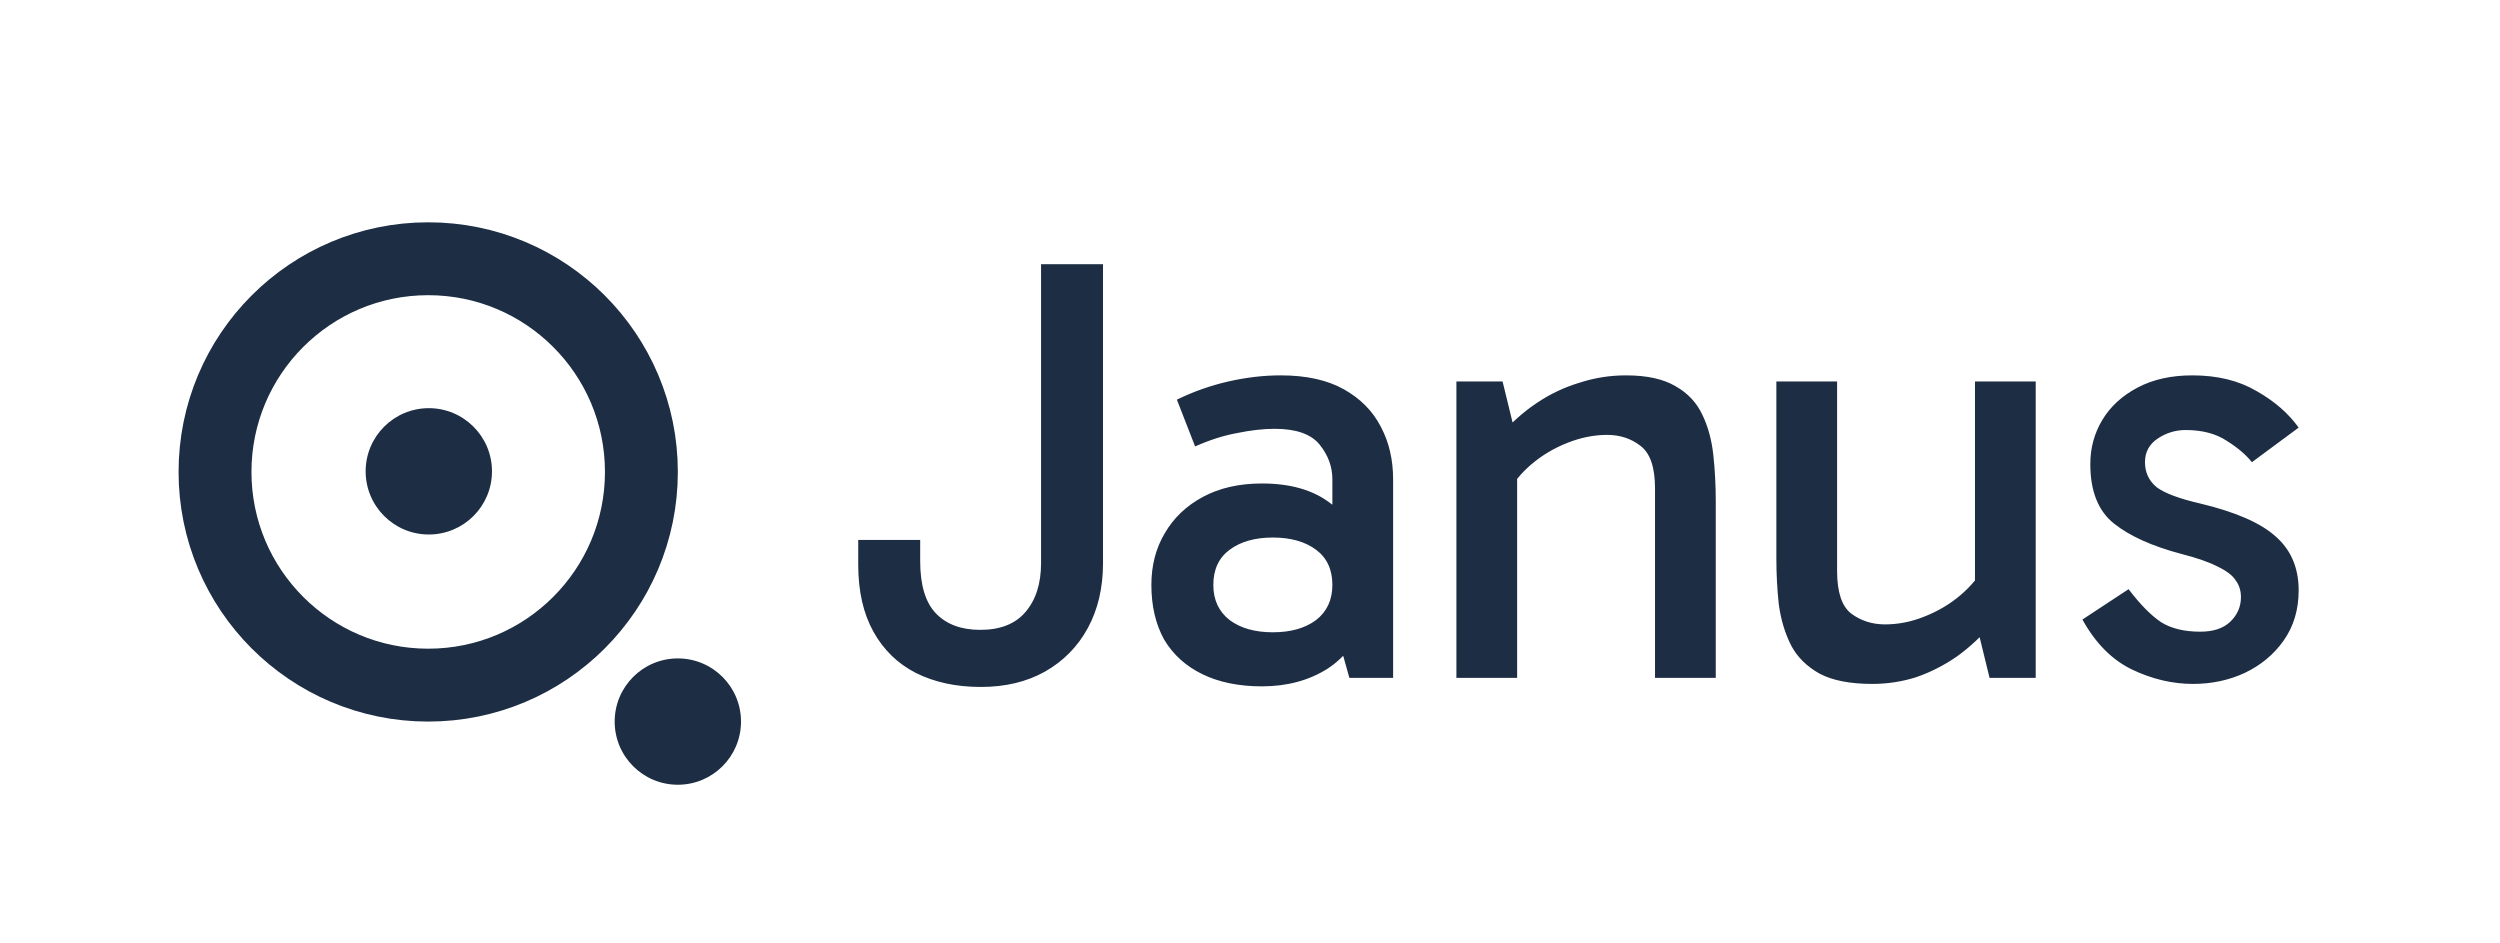
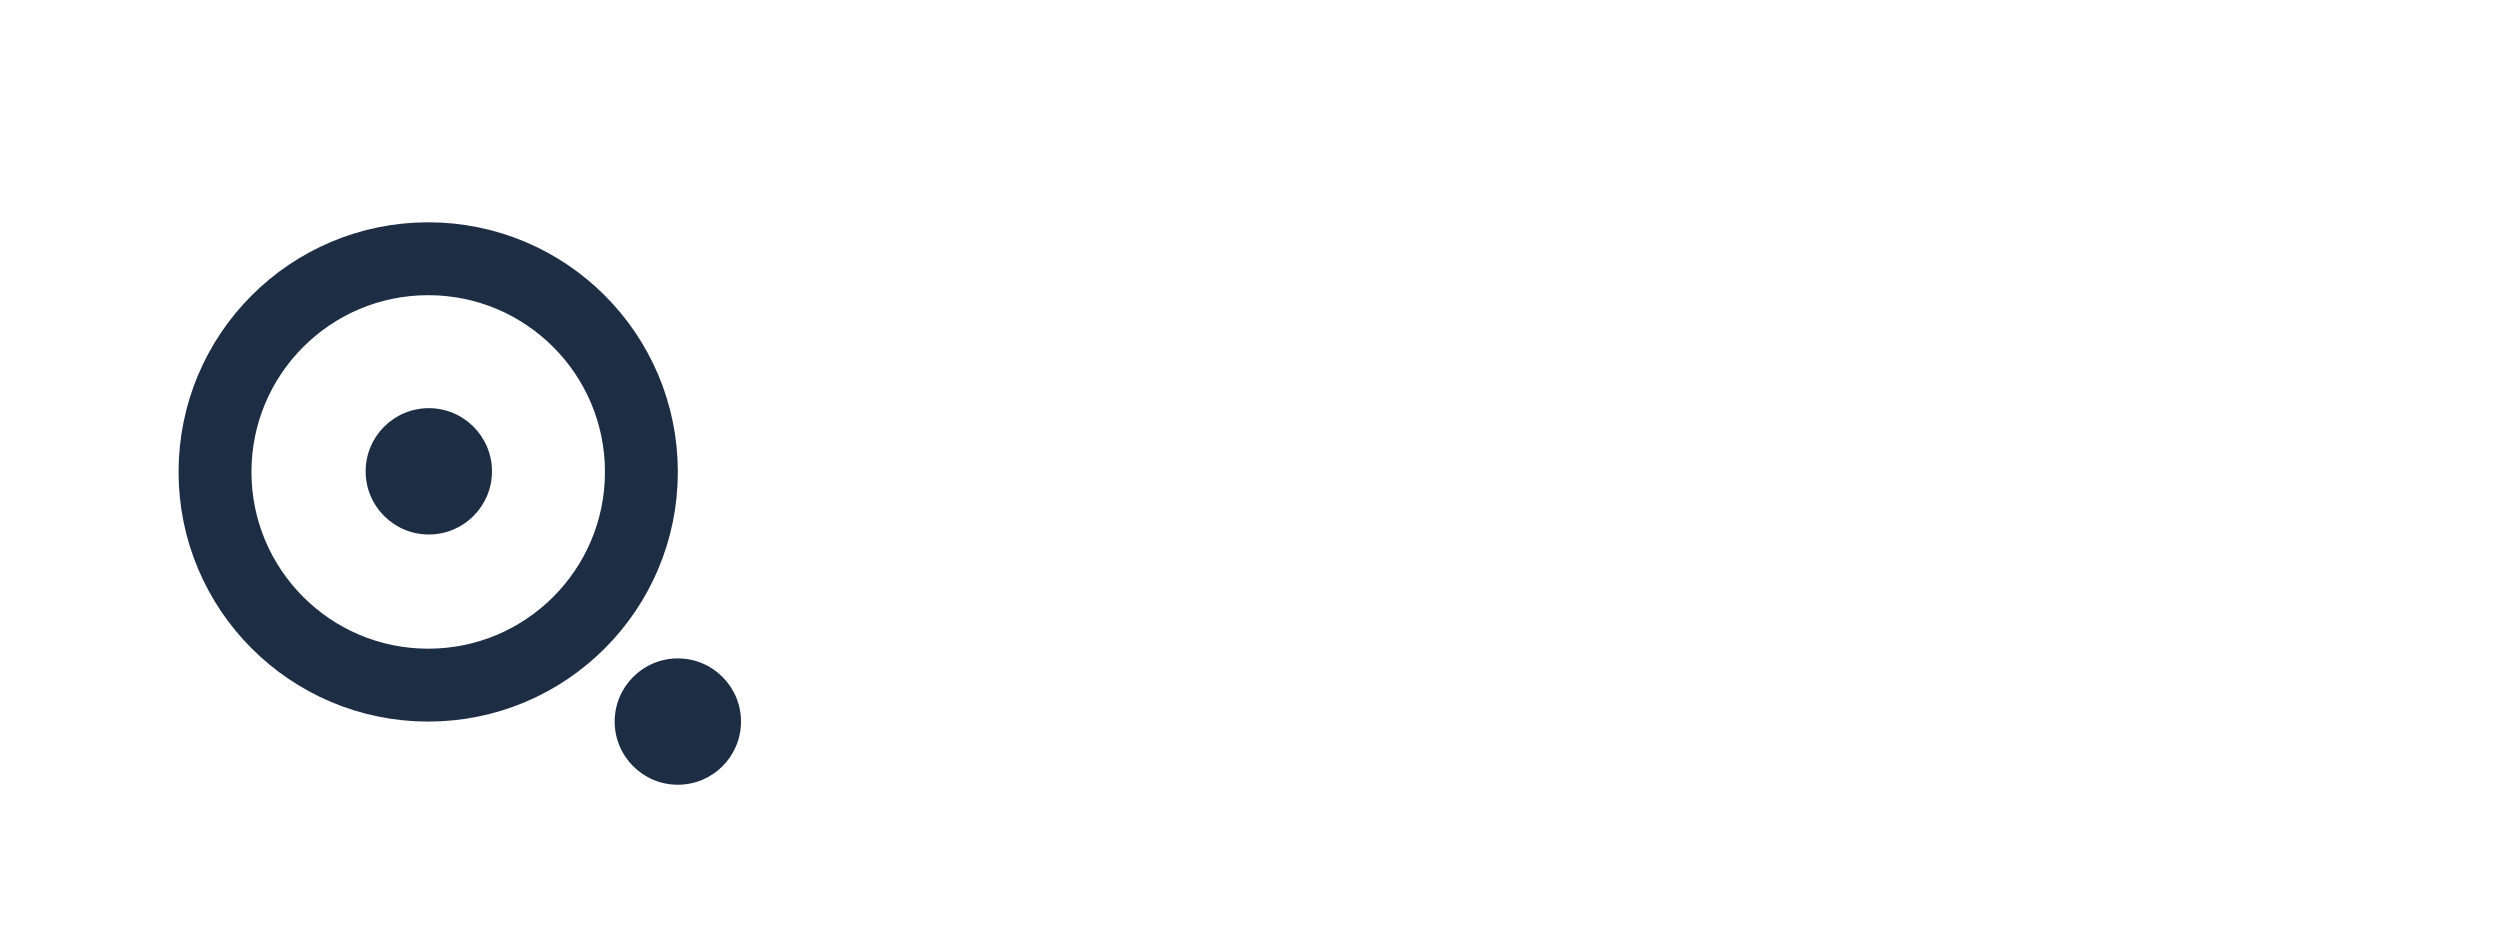
<svg xmlns="http://www.w3.org/2000/svg" width="2058" height="776" viewBox="0 0 2058 776" fill="none">
  <circle cx="352.5" cy="388.5" r="175.5" stroke="#1D2D44" stroke-width="60" />
  <circle cx="353" cy="388" r="52" fill="#1D2D44" />
  <circle cx="558" cy="594" r="52" fill="#1D2D44" />
-   <path d="M807 518.5C823.333 518.5 835.667 513.667 844 504C852.667 494 857 480.5 857 463.5V217.5H908V463.5C908 483.833 903.833 501.667 895.5 517C887.167 532.333 875.333 544.333 860 553C845 561.333 827.5 565.5 807.5 565.5C787.167 565.5 769.333 561.667 754 554C739 546.333 727.333 535 719 520C710.667 505 706.5 486.667 706.5 465V444.5H757.5V462C757.5 481.667 761.833 496 770.5 505C779.167 514 791.333 518.5 807 518.5ZM1038.81 565C1019.81 565 1003.48 561.667 989.813 555C976.146 548.333 965.646 538.833 958.313 526.5C951.313 513.833 947.813 498.833 947.813 481.5C947.813 465.5 951.479 451.333 958.813 439C966.146 426.333 976.646 416.333 990.313 409C1003.98 401.667 1020.15 398 1038.81 398C1062.15 398 1080.81 403.333 1094.81 414C1109.15 424.333 1119.15 438.667 1124.81 457H1096.81V394.5C1096.81 384.167 1093.31 374.667 1086.31 366C1079.31 357.333 1066.98 353 1049.31 353C1039.98 353 1029.65 354.167 1018.31 356.5C1007.31 358.5 995.813 362.167 983.813 367.5L968.813 329C982.479 322.333 996.646 317.333 1011.31 314C1025.98 310.667 1040.31 309 1054.31 309C1075.31 309 1092.65 312.833 1106.31 320.5C1119.98 328.167 1130.15 338.5 1136.81 351.5C1143.48 364.167 1146.81 378.5 1146.81 394.5V558H1110.81L1098.31 513.5L1124.81 506C1118.81 525.667 1108.15 540.5 1092.81 550.5C1077.48 560.167 1059.48 565 1038.81 565ZM1047.81 520.5C1062.48 520.5 1074.31 517.167 1083.31 510.5C1092.31 503.5 1096.81 493.833 1096.81 481.5C1096.81 468.833 1092.31 459.167 1083.31 452.5C1074.31 445.833 1062.48 442.5 1047.81 442.5C1033.15 442.5 1021.31 445.833 1012.31 452.5C1003.31 459.167 998.813 468.833 998.813 481.5C998.813 493.833 1003.31 503.5 1012.31 510.5C1021.31 517.167 1033.15 520.5 1047.81 520.5ZM1338.41 309C1355.74 309 1369.41 312 1379.41 318C1389.41 323.667 1396.74 331.5 1401.41 341.5C1406.07 351.167 1409.07 362.167 1410.41 374.5C1411.74 386.833 1412.41 399.5 1412.41 412.5V558H1362.41V402C1362.41 384.667 1358.41 373 1350.41 367C1342.74 361 1333.57 358 1322.91 358C1312.24 358 1301.41 360.167 1290.41 364.5C1279.41 368.833 1269.57 374.667 1260.91 382C1252.24 389.333 1245.57 397.5 1240.91 406.5V378.5H1248.91V558H1198.91V314H1236.91L1247.41 357L1234.91 358.5C1244.24 347.833 1254.41 338.833 1265.41 331.5C1276.41 324.167 1288.07 318.667 1300.41 315C1312.74 311 1325.41 309 1338.41 309ZM1541.3 563C1522.96 563 1508.46 560.167 1497.8 554.5C1487.13 548.5 1479.3 540.667 1474.3 531C1469.3 521 1465.96 509.833 1464.3 497.5C1462.96 485.167 1462.3 472.5 1462.3 459.5V314H1512.3V470C1512.3 487.333 1516.13 499 1523.8 505C1531.8 511 1541.13 514 1551.8 514C1562.8 514 1573.63 511.833 1584.3 507.5C1595.3 503.167 1605.13 497.333 1613.8 490C1622.8 482.333 1629.46 474.167 1633.8 465.5V493.5H1625.8V314H1675.8V558H1637.8L1627.3 515L1639.8 513.5C1631.13 523.833 1621.46 532.833 1610.8 540.5C1600.13 547.833 1588.96 553.5 1577.3 557.5C1565.63 561.167 1553.63 563 1541.3 563ZM1805.25 563C1788.25 563 1771.41 559 1754.75 551C1738.41 543 1724.91 529.333 1714.25 510L1752.25 485C1761.58 497.333 1770.41 506.333 1778.75 512C1787.08 517.333 1797.91 520 1811.25 520C1821.91 520 1830.08 517.333 1835.75 512C1841.75 506.333 1844.75 499.5 1844.75 491.5C1844.75 486.167 1843.25 481.5 1840.25 477.5C1837.58 473.5 1832.75 469.833 1825.75 466.5C1818.75 462.833 1808.75 459.333 1795.75 456C1771.75 449.667 1753.25 441.333 1740.25 431C1727.25 420.667 1720.75 404.333 1720.75 382C1720.75 368.667 1724.08 356.5 1730.75 345.5C1737.41 334.5 1747.08 325.667 1759.75 319C1772.41 312.333 1787.41 309 1804.75 309C1825.41 309 1843.08 313.333 1857.75 322C1872.41 330.333 1883.91 340.333 1892.25 352L1853.75 380.5C1849.08 374.5 1842.25 368.667 1833.25 363C1824.25 357 1812.91 354 1799.25 354C1790.91 354 1783.25 356.333 1776.25 361C1769.25 365.667 1765.75 372.167 1765.75 380.5C1765.75 388.833 1768.91 395.667 1775.25 401C1781.91 406 1793.91 410.5 1811.25 414.5C1840.58 421.5 1861.41 430.667 1873.75 442C1886.08 453 1892.25 467.667 1892.25 486C1892.25 502 1888.08 515.833 1879.75 527.5C1871.75 538.833 1861.08 547.667 1847.75 554C1834.75 560 1820.58 563 1805.25 563Z" fill="#1D2D44" />
</svg>